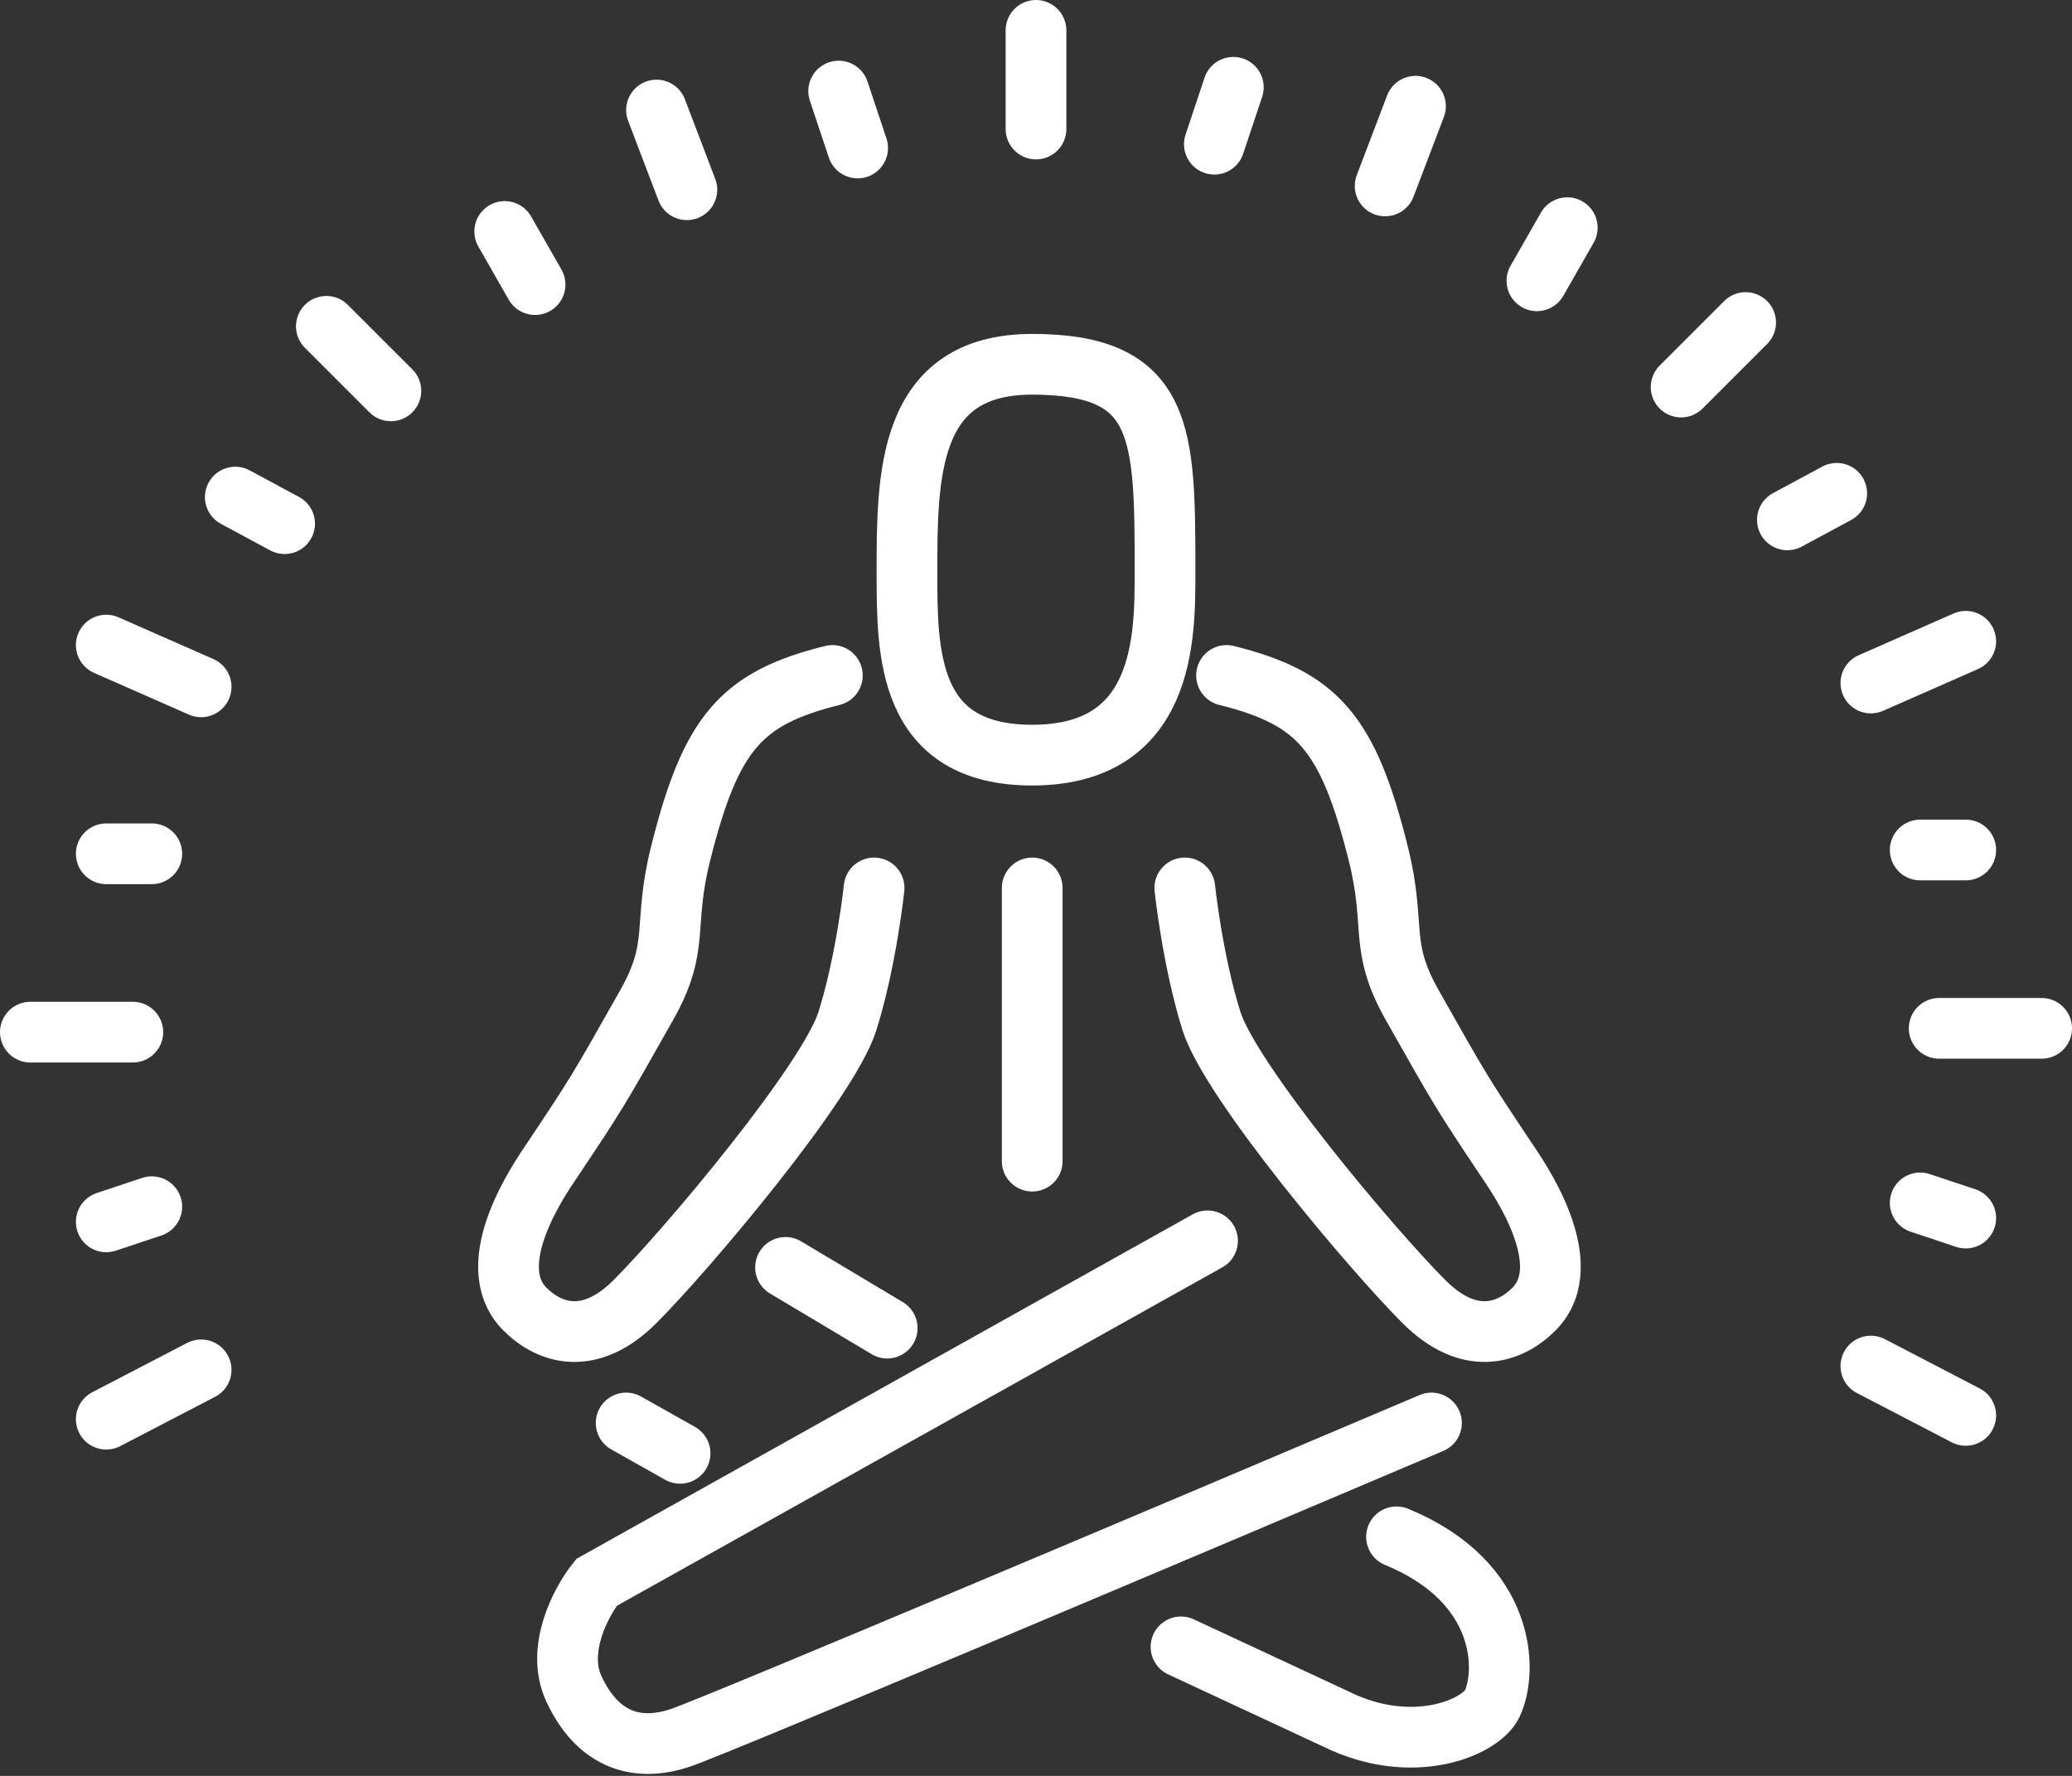
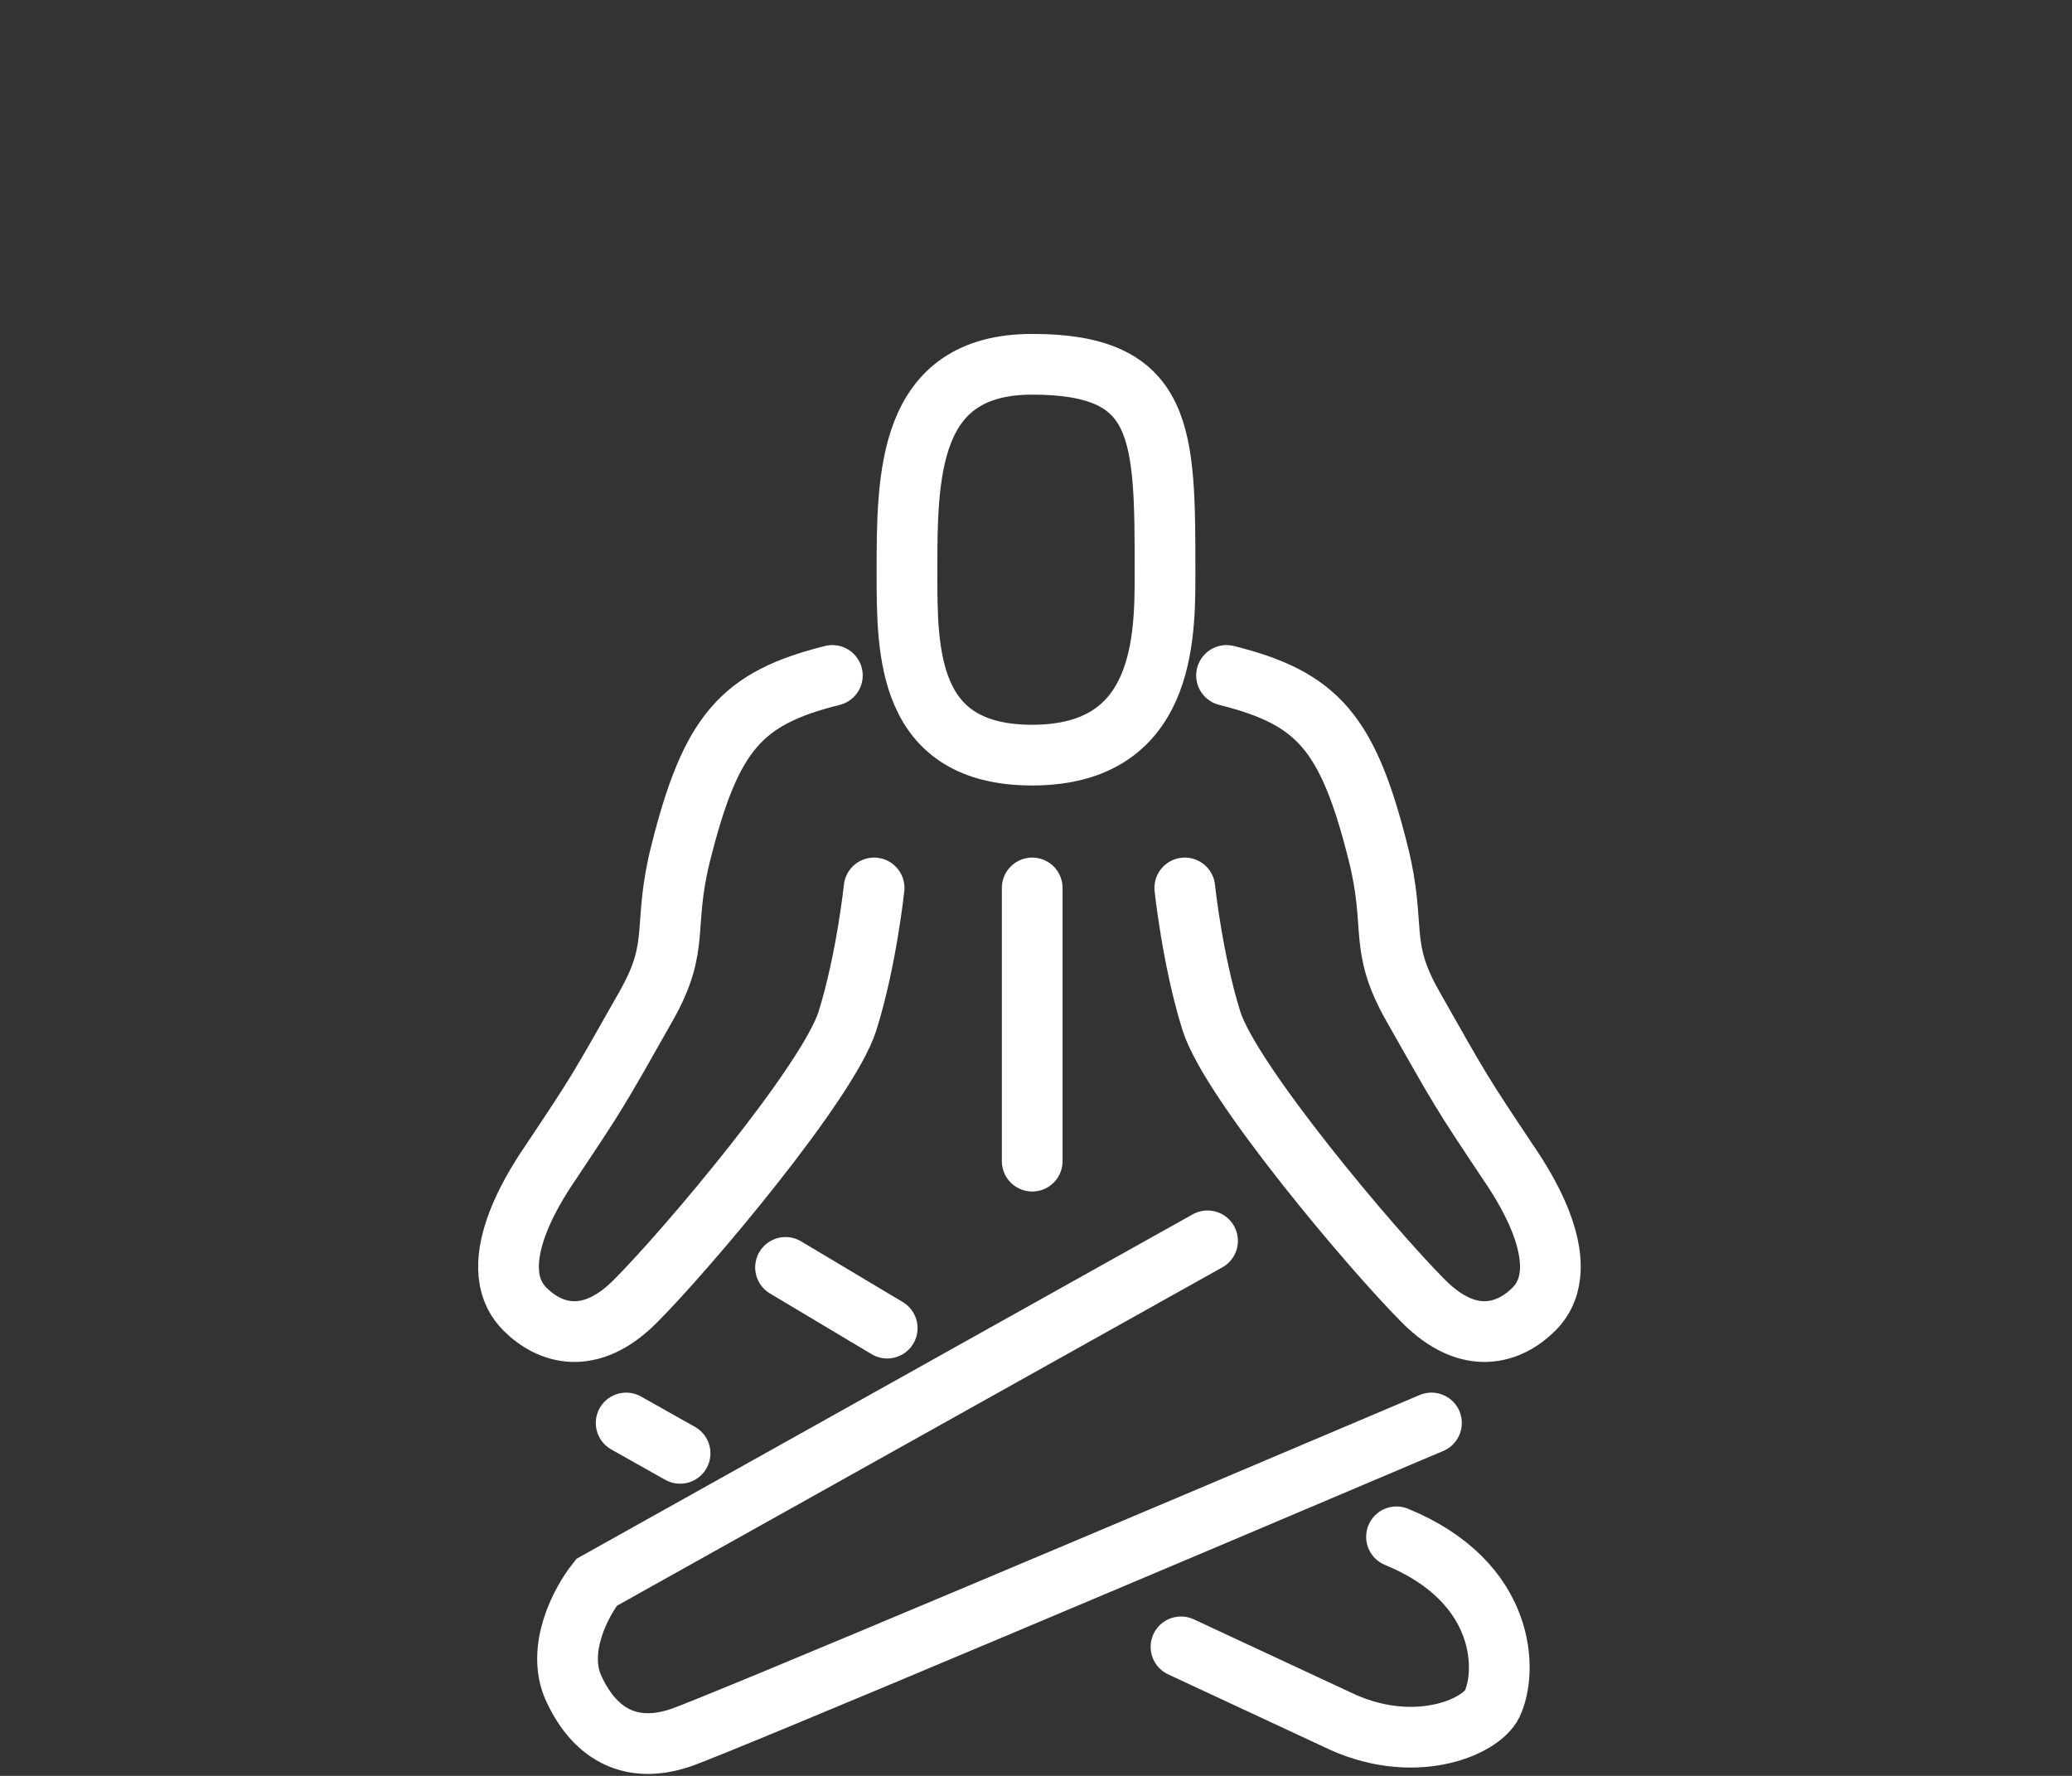
<svg xmlns="http://www.w3.org/2000/svg" width="273" height="234" viewBox="0 0 273 234" fill="none">
  <rect x="0" y="0" width="273" height="234" fill="#333333" stroke="none" />
  <path d="M159.102 163.5L78.602 208.5C76.602 211 73.202 217.3 75.602 222.5C78.602 229 83.605 231 89.605 229C94.405 227.4 157.605 200.667 188.605 187.5M155.605 217L176 226.5C186.105 231.5 195.112 227.636 196.606 224.5C198.605 220.3 198.605 208.5 184 202.5M116.895 175L103.5 167M82.5 187.5L89.605 191.5M161.605 89C173.605 92 177.605 96.5 181.605 112.5C184.03 122.201 181.581 124.496 186.105 132.5C192.605 144 192.605 144 198.605 153C199.887 154.922 208.106 166.5 202.106 172.5C198.904 175.702 193.605 177.5 187.605 171.5C180.74 164.635 162.105 142.5 159.605 134.5C157.105 126.5 156.105 117 156.105 117M109.669 89C97.669 92 93.668 96.5 89.668 112.5C87.243 122.201 89.692 124.496 85.168 132.5C78.669 144 78.669 144 72.669 153C71.387 154.922 63.168 166.5 69.168 172.5C72.37 175.702 77.668 177.5 83.668 171.5C90.533 164.635 109.168 142.5 111.668 134.5C114.168 126.5 115.169 117 115.169 117M136 117V153M136 99.5C153.5 99.5 153.5 84 153.5 75.5C153.5 57.1 153.5 48 136 48C119.5 48 119.5 62.7 119.5 75.5C119.5 86 119.5 99.5 136 99.5Z" stroke="white" stroke-width="8" stroke-linecap="round" />
-   <path d="M26.5 180.5L14 187M20 159L14 161M17.5 136H4M20 112.5H14M26.5 90.5L14 85M37.5 69L31 65.5M51.5 51.5L43 43M70.5 37.5L66.5 30.5M90.5 25L86.5 14.5M113 19.5L110.5 12M136.5 17V4M246.5 180L259 186.5M253 158.5L259 160.5M255.5 135.5H269M253 112H259M246.5 90L259 84.5M235.5 68.5L242 65M221.5 51L230 42.5M202.5 37L206.5 30M182.5 24.5L186.5 14M160 19L162.5 11.5" stroke="white" stroke-width="8" stroke-linecap="round" />
</svg>